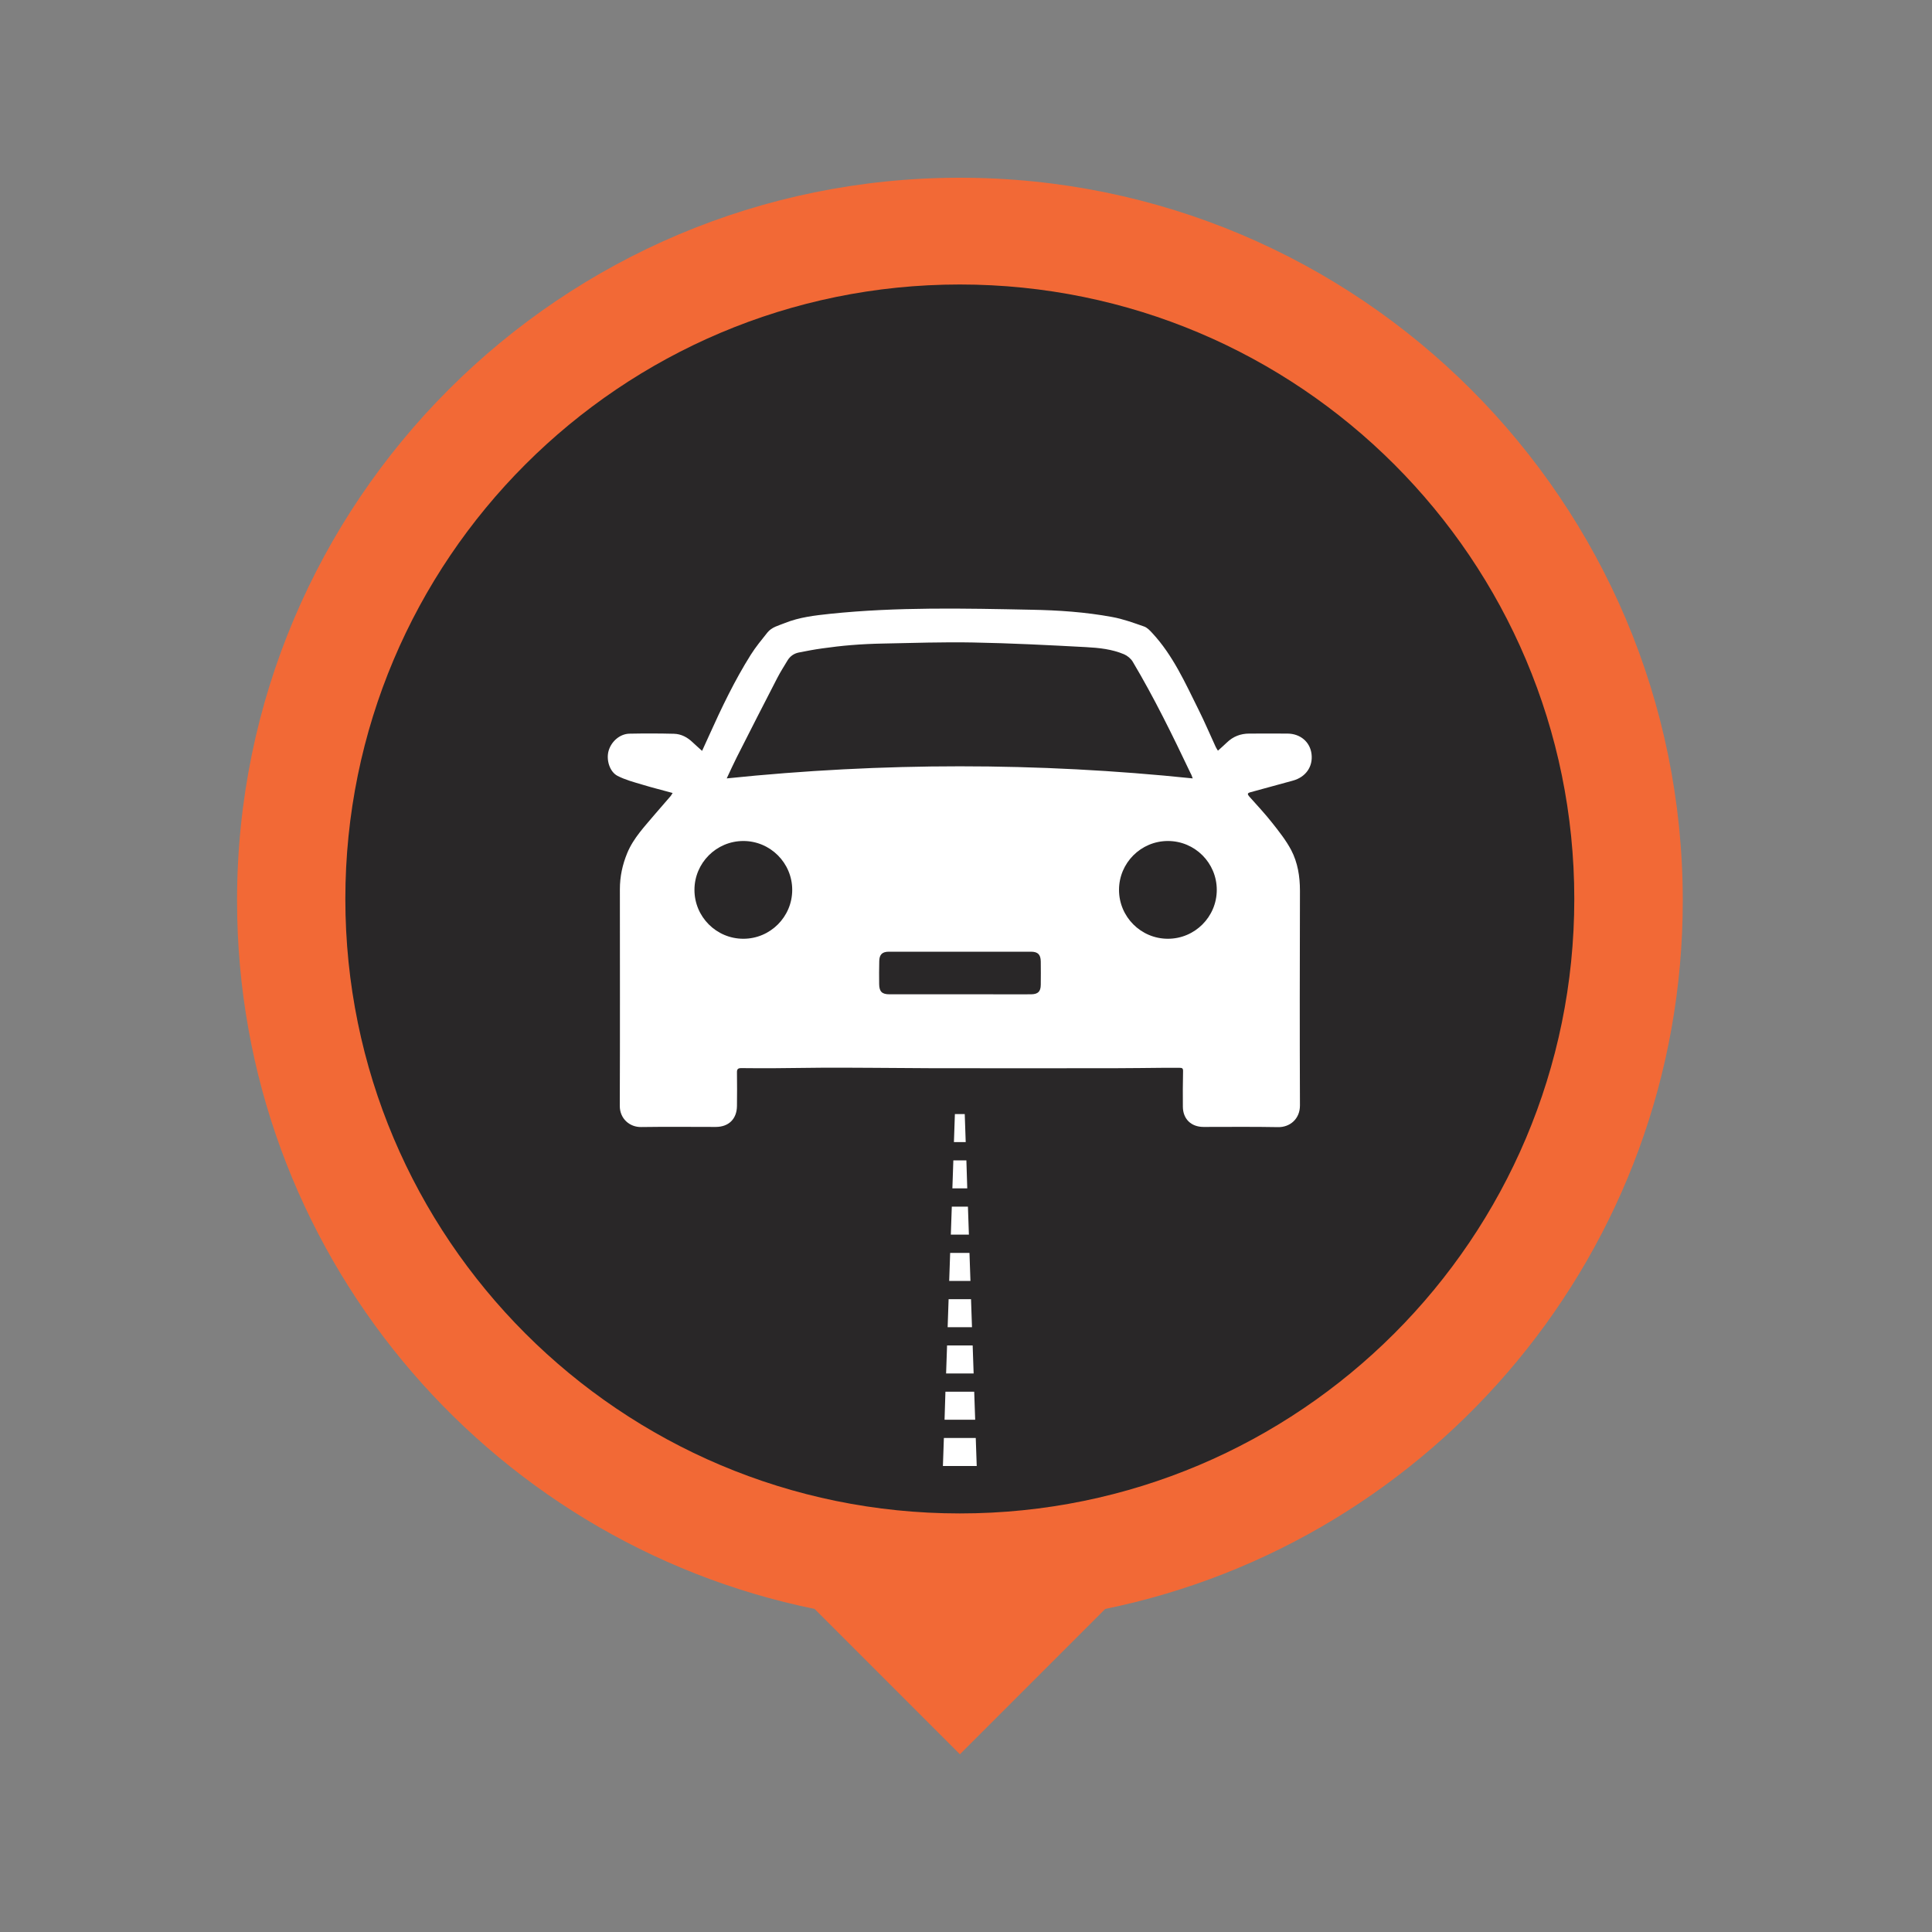
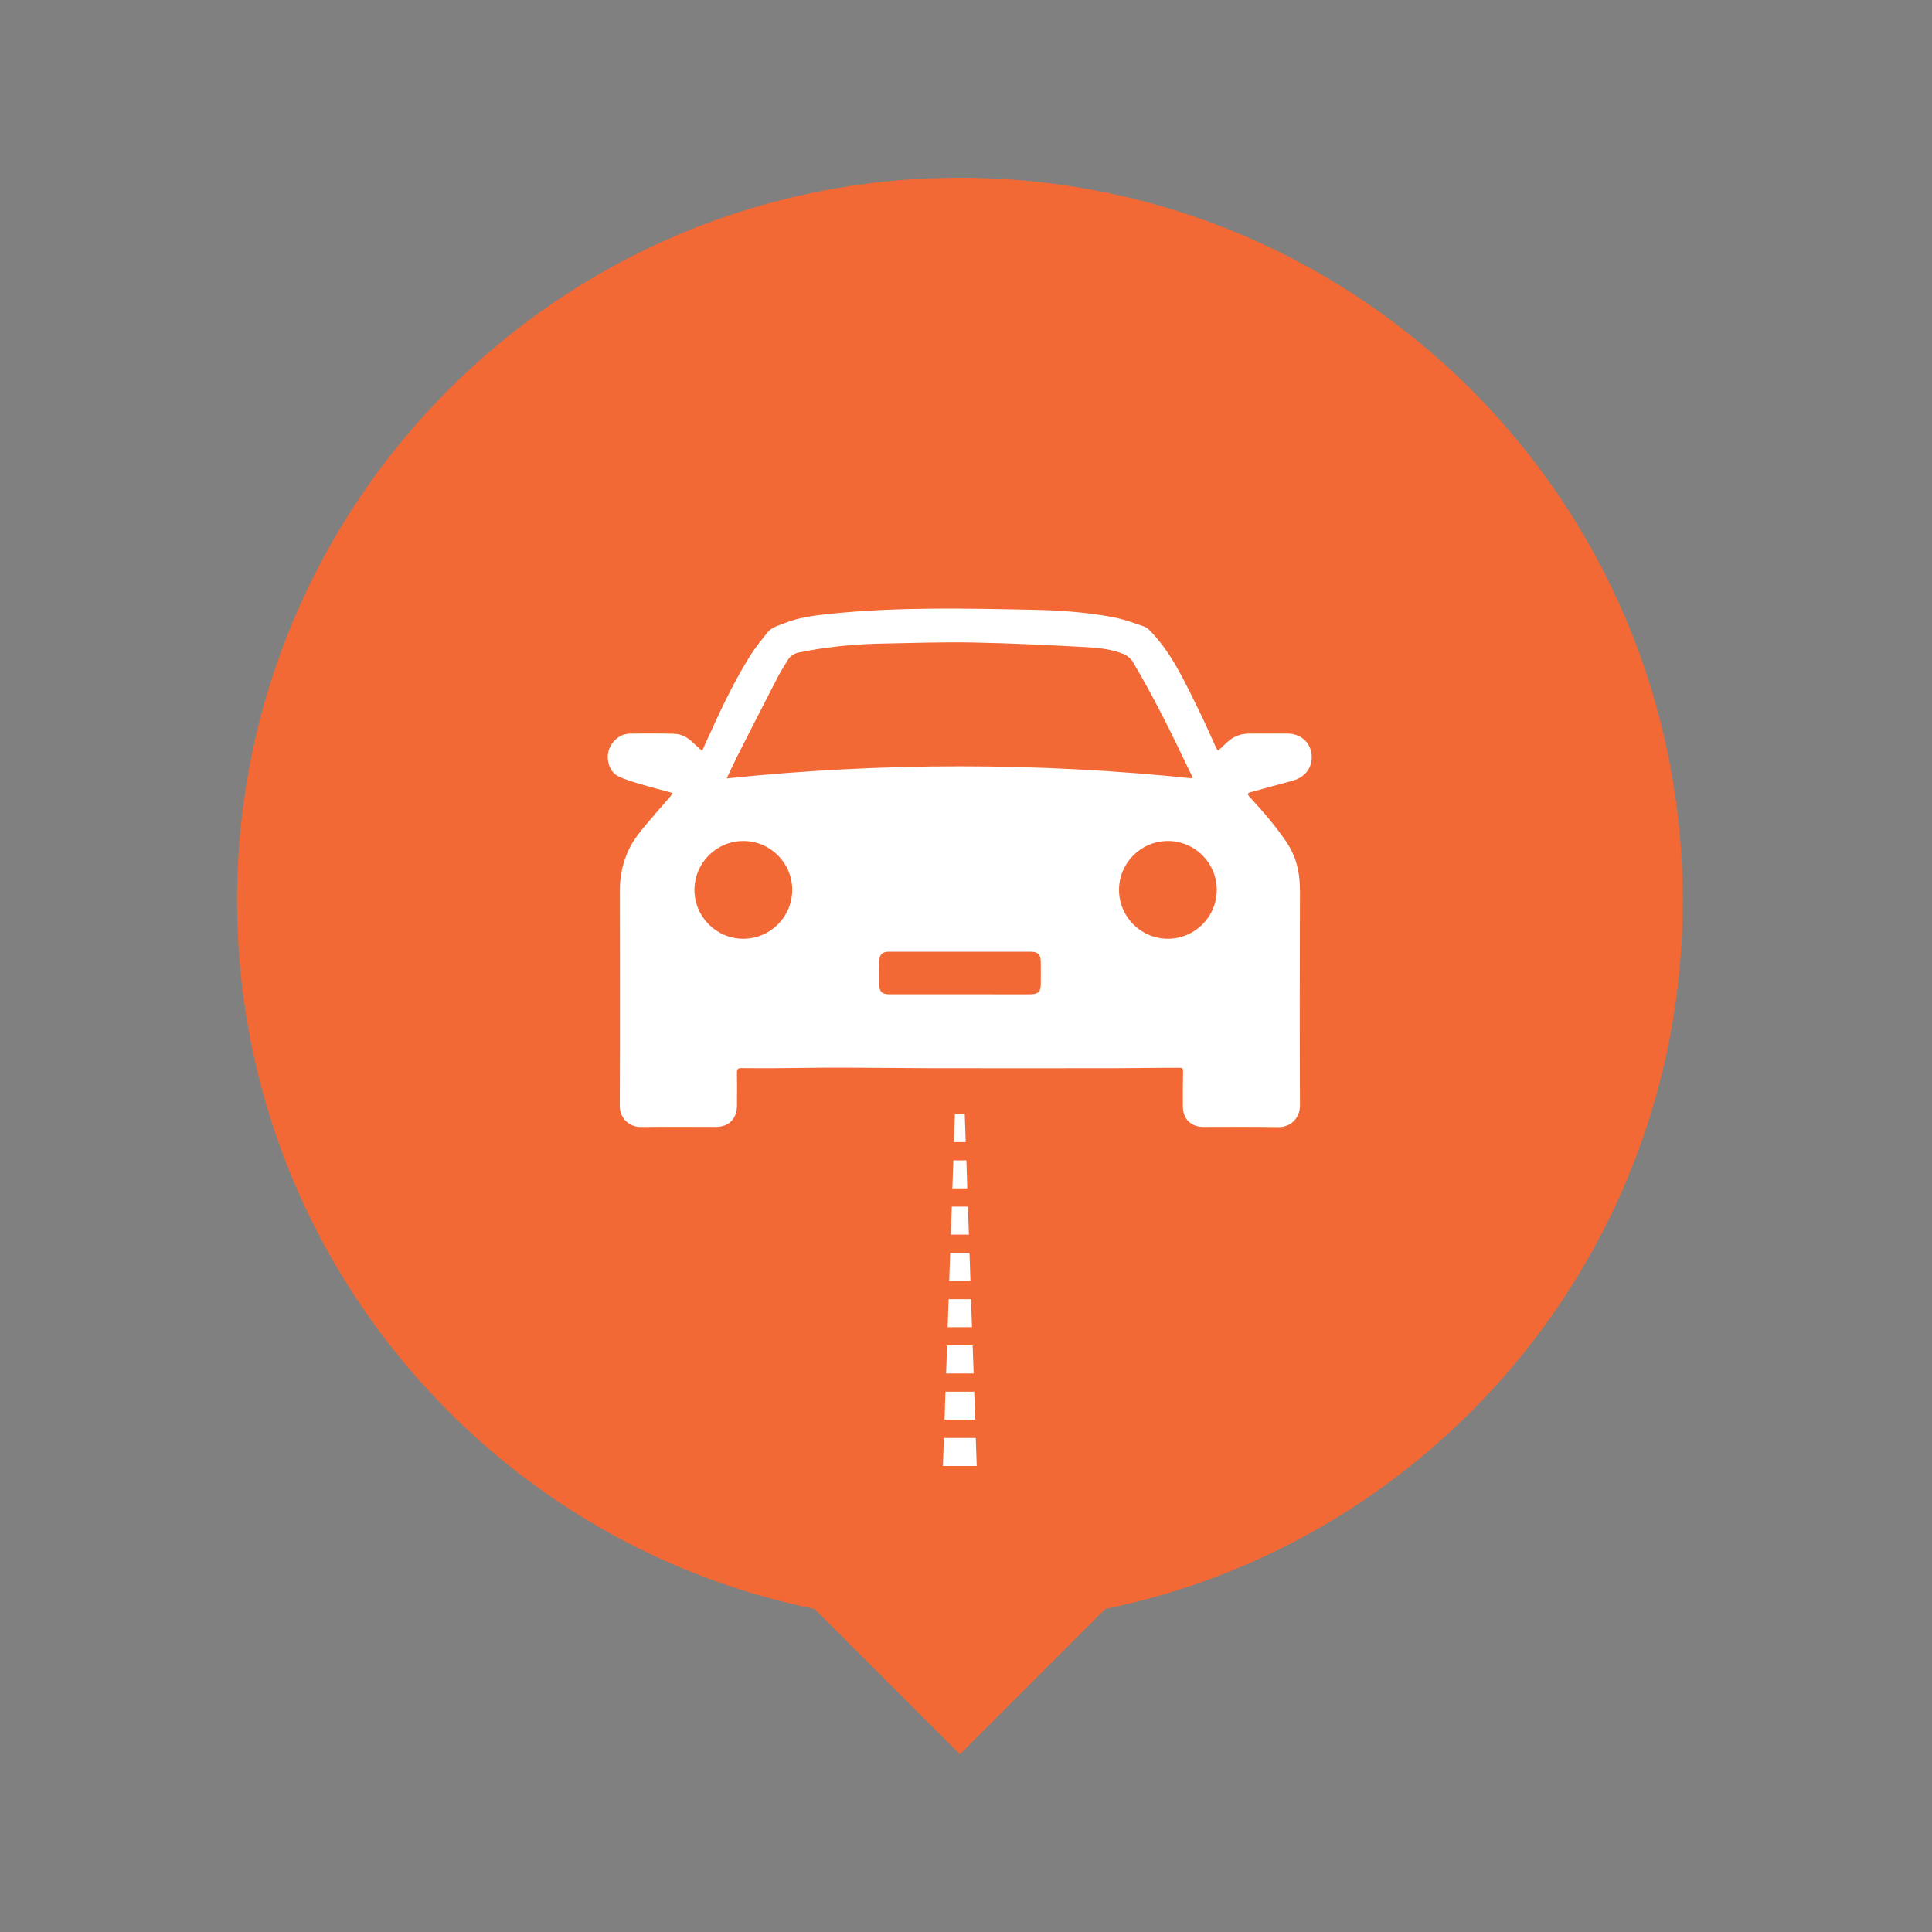
<svg xmlns="http://www.w3.org/2000/svg" version="1.1" id="Layer_1" x="0px" y="0px" viewBox="0 0 200 200" style="enable-background:new 0 0 200 200;" xml:space="preserve">
  <rect x="0" y="0" width="200" height="200" fill="#808080" stroke="none" />
  <style type="text/css">
	.st0{fill:#F26936;}
	.st1{fill:#292728;}
	.st2{fill:#FFFFFF;}
</style>
  <g>
    <path class="st0" d="M174.2,93.23c0-41.33-33.51-74.83-74.83-74.83c-41.33,0-74.83,33.5-74.83,74.83   c0,36.18,25.68,66.37,59.81,73.33l-0.01,0.01l15.03,15.03l15.03-15.03l-0.01-0.01C148.51,159.6,174.2,129.42,174.2,93.23   L174.2,93.23z" />
-     <path class="st1" d="M99.36,156.67c35.13,0,63.61-28.48,63.61-63.61c0-35.13-28.48-63.61-63.61-63.61   c-35.13,0-63.61,28.48-63.61,63.61C35.75,128.19,64.23,156.67,99.36,156.67L99.36,156.67z" />
    <path class="st2" d="M135.77,78.06c-0.15-1.25-1.15-2.11-2.49-2.12c-1.32-0.01-2.63,0-3.95,0c-0.91,0-1.68,0.3-2.33,0.93   c-0.29,0.28-0.59,0.54-0.92,0.84c-0.1-0.17-0.18-0.27-0.23-0.39c-0.59-1.27-1.13-2.56-1.76-3.82c-1.39-2.79-2.66-5.66-4.82-7.98   c-0.24-0.26-0.52-0.56-0.85-0.67c-1.09-0.38-2.18-0.78-3.3-0.98c-2.75-0.51-5.55-0.7-8.34-0.75c-6.95-0.14-13.9-0.3-20.83,0.42   c-1.6,0.17-3.2,0.35-4.71,0.96c-0.64,0.26-1.34,0.41-1.79,0.97c-0.6,0.75-1.22,1.5-1.73,2.31c-1.68,2.67-3.04,5.52-4.33,8.39   c-0.22,0.5-0.45,0.99-0.71,1.56c-0.36-0.33-0.67-0.59-0.96-0.87c-0.55-0.53-1.19-0.88-1.95-0.9c-1.54-0.04-3.07-0.04-4.61-0.01   c-0.99,0.02-1.88,0.8-2.16,1.78c-0.26,0.92,0.1,2.16,0.93,2.59c0.8,0.41,1.7,0.65,2.58,0.91c1.01,0.31,2.04,0.56,3.12,0.86   c-0.11,0.16-0.16,0.28-0.25,0.37c-0.51,0.6-1.04,1.19-1.55,1.79c-1.07,1.28-2.24,2.47-2.9,4.06c-0.5,1.21-0.76,2.44-0.76,3.74   c0,7.48,0.02,14.96-0.01,22.44c0,1.32,1.03,2.2,2.21,2.18c2.57-0.04,5.15-0.01,7.72-0.01c1.35,0,2.19-0.83,2.2-2.18   c0.01-1.15,0.02-2.31,0-3.46c-0.01-0.35,0.11-0.45,0.45-0.45c1.15,0.02,2.31,0.01,3.46,0.01c1.61-0.01,3.22-0.04,4.82-0.05   c1.71-0.01,3.42,0,5.13,0.01c2.06,0.01,4.12,0.03,6.18,0.04c6.41,0.01,12.81,0.01,19.22,0c1.59,0,3.19-0.03,4.78-0.04   c0.6,0,1.2,0,1.79,0c0.24,0,0.36,0.04,0.35,0.35c-0.03,1.23-0.03,2.45-0.02,3.68c0.01,1.27,0.86,2.09,2.14,2.09   c2.58,0,5.15-0.03,7.72,0.02c1.22,0.02,2.27-0.85,2.26-2.26c-0.03-7.41-0.02-14.82,0-22.22c0-1.47-0.23-2.9-0.9-4.19   c-0.54-1.02-1.27-1.94-1.99-2.85c-0.74-0.94-1.56-1.81-2.36-2.71c-0.2-0.23-0.21-0.35,0.13-0.44c1.47-0.39,2.93-0.81,4.39-1.2   C135.16,80.45,135.93,79.37,135.77,78.06L135.77,78.06z M91.01,101.87c-0.01-0.79-0.01-1.58,0.01-2.37c0.01-0.69,0.31-0.98,1-0.98   c4.9,0,9.8,0,14.7,0c0.72,0,1.01,0.29,1.02,1.02c0.01,0.8,0.01,1.61,0,2.41c-0.01,0.69-0.28,0.97-1,0.98c-1.43,0.01-2.87,0-4.3,0   c-1.05,0-2.11,0-3.16,0c0,0,0,0,0,0c-2.4,0-4.8,0-7.2,0C91.3,102.93,91.02,102.65,91.01,101.87L91.01,101.87z M76.95,87.06   c2.79,0,5.06,2.27,5.06,5.06c0,2.79-2.27,5.06-5.06,5.06c-2.79,0-5.06-2.27-5.06-5.06C71.89,89.33,74.16,87.06,76.95,87.06   L76.95,87.06z M123.47,80.58c-16.09-1.67-32.1-1.67-48.24,0c0.39-0.83,0.7-1.52,1.04-2.19c1.39-2.75,2.79-5.49,4.2-8.22   c0.32-0.62,0.7-1.21,1.06-1.81c0.26-0.43,0.66-0.71,1.15-0.81c0.81-0.16,1.63-0.32,2.45-0.43c1-0.14,1.99-0.26,3-0.34   c1.09-0.09,2.18-0.14,3.27-0.16c3.11-0.06,6.22-0.17,9.33-0.11c3.9,0.07,7.8,0.27,11.7,0.48c1.33,0.07,2.68,0.21,3.93,0.74   c0.35,0.15,0.71,0.45,0.9,0.77c2.22,3.73,4.12,7.62,5.98,11.53C123.33,80.18,123.38,80.34,123.47,80.58L123.47,80.58z    M125.96,92.12c0,2.79-2.27,5.06-5.06,5.06c-2.79,0-5.06-2.27-5.06-5.06c0-2.79,2.27-5.06,5.06-5.06   C123.7,87.06,125.96,89.33,125.96,92.12L125.96,92.12z" />
    <polygon class="st2" points="99.87,115.33 99.97,118.23 98.75,118.23 98.85,115.33 99.87,115.33  " />
    <polygon class="st2" points="100.04,120.12 100.13,123.02 98.59,123.02 98.69,120.12 100.04,120.12  " />
    <polygon class="st2" points="100.2,124.91 100.3,127.81 98.43,127.81 98.53,124.91 100.2,124.91  " />
    <polygon class="st2" points="100.36,129.7 100.46,132.6 98.26,132.6 98.36,129.7 100.36,129.7  " />
    <polygon class="st2" points="100.52,134.49 100.62,137.39 98.1,137.39 98.2,134.49 100.52,134.49  " />
    <polygon class="st2" points="100.69,139.28 100.79,142.18 97.94,142.18 98.04,139.28 100.69,139.28  " />
    <polygon class="st2" points="100.85,144.07 100.95,146.97 97.78,146.97 97.87,144.07 100.85,144.07  " />
    <polygon class="st2" points="101.01,148.86 101.11,151.76 97.61,151.76 97.71,148.86 101.01,148.86  " />
  </g>
</svg>